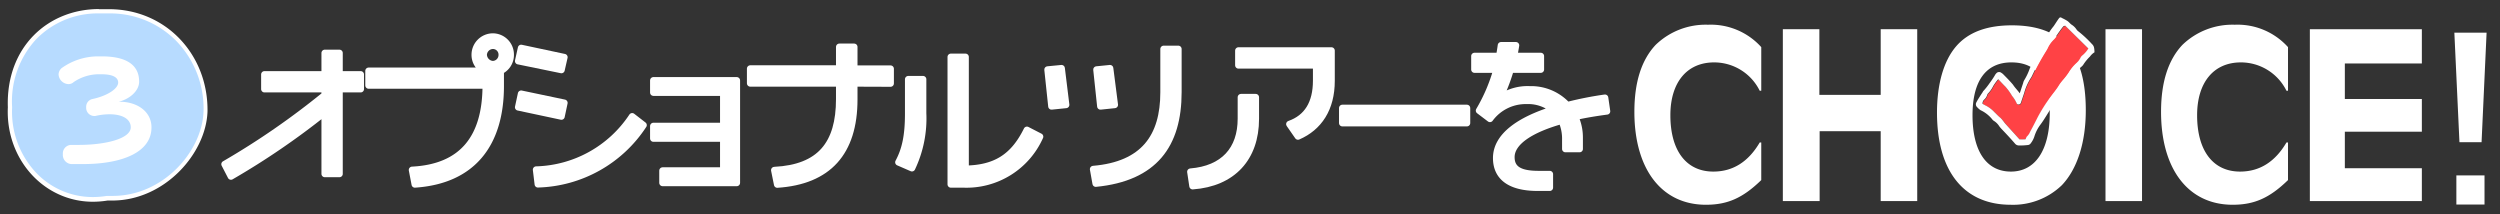
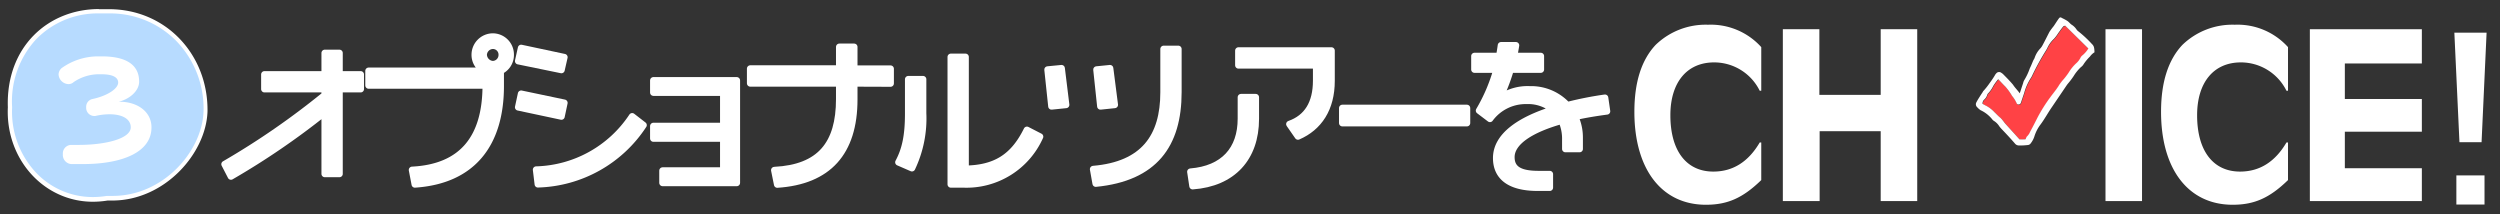
<svg xmlns="http://www.w3.org/2000/svg" viewBox="0 0 373 32">
  <rect x="0" y="0" width="373" height="32" fill="#333333" stroke="none" />
  <defs>
    <style>.cls-1{fill:#b7dbff;}.cls-2,.cls-5{fill:#fff;}.cls-3{fill:none;stroke:#fff;stroke-linecap:round;stroke-linejoin:round;}.cls-4{fill:#ff4245;}.cls-4,.cls-5{fill-rule:evenodd;}</style>
  </defs>
  <title>ボタン</title>
  <g id="_送迎プラン_をCHOICE_" data-name="「送迎プラン」をCHOICE！">
    <path class="cls-1" d="M13.86,29.78A12,12,0,0,1,5.13,26a13.56,13.56,0,0,1-3.63-10A13.92,13.92,0,0,1,5.2,5.6a13.1,13.1,0,0,1,9.54-3.91c.33,0,.66,0,1,0h.51A14.14,14.14,0,0,1,26.44,5.9a14.85,14.85,0,0,1,4.19,10.75c-.19,6.11-6.17,13-13.88,13l-.69,0A13.17,13.17,0,0,1,13.86,29.78Z" />
    <path class="cls-2" d="M14.74,2l1,0h.53a13.86,13.86,0,0,1,10,4.08,14.5,14.5,0,0,1,4.1,10.5c-.19,6-6,12.65-13.56,12.65H16l-.07,0a13.26,13.26,0,0,1-2.08.17,11.66,11.66,0,0,1-8.5-3.67,13.27,13.27,0,0,1-3.54-9.72v0A13.67,13.67,0,0,1,5.43,5.82,12.81,12.81,0,0,1,14.74,2m0-.65C7.17,1.37.87,7,1.17,16,.82,23.75,6.55,30.1,13.86,30.1a13.67,13.67,0,0,0,2.19-.18l.7,0c7.79,0,14-7,14.21-13.29.12-8.42-6.15-15.26-14.71-15.26h-.49q-.51,0-1,0Z" />
    <path class="cls-2" d="M12.37,24.48c-.57,0-1.15,0-1.73,0A1.36,1.36,0,0,1,9.38,23a1.27,1.27,0,0,1,1.2-1.38h.06c.36,0,.74,0,1.09,0,4,0,7.69-.91,7.78-2.57V19c0-1.22-1.22-1.95-3.15-1.95a9.29,9.29,0,0,0-2.12.25,1.23,1.23,0,0,1-.27,0A1.21,1.21,0,0,1,12.86,16a1.17,1.17,0,0,1,.91-1.22c2.31-.49,3.86-1.57,3.86-2.46,0-.73-.71-1.24-2.51-1.24l-.55,0A6.75,6.75,0,0,0,11,12.24a1.13,1.13,0,0,1-.78.31,1.53,1.53,0,0,1-1.48-1.44,1.29,1.29,0,0,1,.46-.95,9.35,9.35,0,0,1,5.35-1.75c.22,0,.42,0,.62,0,3.9,0,5.59,1.42,5.59,3.77,0,1.42-1.49,2.64-3.06,3h.17c2.58,0,4.73,1.45,4.73,3.82C22.62,22.66,18.34,24.48,12.37,24.48Z" />
  </g>
  <g id="_オプショナルツアー_をCHOICE_" data-name="「オプショナルツアー」をCHOICE！">
    <path class="cls-3" d="M50.64,13.29V25.94H48.46V16.75a112.62,112.62,0,0,1-14,9.57l-.94-1.82A114.6,114.6,0,0,0,48.46,14.18v-.89h-9V11.11h9V7.91h2.18v3.2h3.17v2.18Z" />
    <path class="cls-3" d="M74.69,10.58h0v2.25c0,8.6-4.15,14.09-12.79,14.67l-.41-2.14c7.49-.38,11-4.8,11-12.62H55V10.58H72.39a2.62,2.62,0,0,1-1.54-2.4,2.7,2.7,0,0,1,2.69-2.71,2.67,2.67,0,0,1,2.64,2.71A2.63,2.63,0,0,1,74.69,10.58ZM73.54,6.81a1.42,1.42,0,0,0-1.39,1.37,1.47,1.47,0,0,0,1.39,1.41,1.39,1.39,0,0,0,1.34-1.41A1.34,1.34,0,0,0,73.54,6.81Z" />
    <path class="cls-3" d="M83.76,10.43,77.33,9.11l.43-1.94,6.43,1.37Zm0,6.94L77.33,16l.43-2,6.43,1.35Zm-3.5,10.11L80,25.32a17.74,17.74,0,0,0,14.32-7.95L96,18.67A19.45,19.45,0,0,1,80.26,27.48Z" />
    <path class="cls-3" d="M98.86,27.28V25.46h9.07v-4.8H97.49V18.81h10.44v-5H97.49V12h12.43V27.28Z" />
    <path class="cls-3" d="M127.44,12.43v2.4c0,7.94-3.89,12.19-11.47,12.69l-.43-2.13c6.81-.34,9.69-3.89,9.69-10.61V12.43H111.94V10.24h13.29V7h2.21v3.26h5.43v2.19Z" />
    <path class="cls-3" d="M136.06,25.08l-2-.87c1-1.87,1.46-3.91,1.46-7.27V11.83h2.19v5.06A17.22,17.22,0,0,1,136.06,25.08Zm7.68,2.42h-1.87v-19h2.18V25.2c4.3-.08,7.11-1.61,9.17-5.81l1.94,1A12,12,0,0,1,143.74,27.5Z" />
    <path class="cls-3" d="M156.89,15.86l-.58-5.47,2.07-.2.67,5.45Zm6.6,11.52-.38-2.14c7.53-.64,10.51-4.82,10.51-11.47V7.31h2.18v6.44C175.8,21.62,172.23,26.52,163.49,27.38Zm.7-11.52-.58-5.47,2-.2.7,5.45Z" />
    <path class="cls-3" d="M177.94,27.76l-.32-2.13c4.95-.41,7.54-3.31,7.54-7.92v-3.2h2.19v3.22C187.35,23.56,183.91,27.33,177.94,27.76Zm15.72-7.41-1.27-1.83c2.64-.93,4-3.09,4-6.5V9.74H184.78V7.55h13.87v4.52C198.65,16.2,196.78,19,193.66,20.35Z" />
    <path class="cls-3" d="M200.28,18.36V16.12h18.58v2.24Z" />
    <path class="cls-3" d="M235,17.42a7.46,7.46,0,0,1,.67,3.12v1.68h-2.11V20.85A6.72,6.72,0,0,0,233,18c-4.52,1.27-7.52,3.14-7.52,5.45,0,1.82,1.32,2.54,4.08,2.54h1.66v2h-1.78c-4.34,0-6.19-1.73-6.19-4.41,0-3.29,3.51-5.67,8.5-7.23a5.93,5.93,0,0,0-4-1.32,6.62,6.62,0,0,0-5.45,2.69l-1.61-1.22a25.46,25.46,0,0,0,2.62-6.13H220v-2h3.7c.1-.52.19-1.08.26-1.6h2.21c-.09.57-.19,1.1-.29,1.6h4v2h-4.51a28.2,28.2,0,0,1-1.61,4.23l.07,0a7.23,7.23,0,0,1,4.42-1.25,7.34,7.34,0,0,1,5.59,2.36,52.25,52.25,0,0,1,5.62-1.11l.29,2C238.11,16.82,236.5,17.08,235,17.42Z" />
    <path class="cls-2" d="M50.64,13.29V25.94H48.46V16.75a112.62,112.62,0,0,1-14,9.57l-.94-1.82A114.6,114.6,0,0,0,48.46,14.18v-.89h-9V11.11h9V7.91h2.18v3.2h3.17v2.18Z" />
    <path class="cls-2" d="M74.69,10.58h0v2.25c0,8.6-4.15,14.09-12.79,14.67l-.41-2.14c7.49-.38,11-4.8,11-12.62H55V10.58H72.39a2.62,2.62,0,0,1-1.54-2.4,2.7,2.7,0,0,1,2.69-2.71,2.67,2.67,0,0,1,2.64,2.71A2.63,2.63,0,0,1,74.69,10.58ZM73.54,6.81a1.42,1.42,0,0,0-1.39,1.37,1.47,1.47,0,0,0,1.39,1.41,1.39,1.39,0,0,0,1.34-1.41A1.34,1.34,0,0,0,73.54,6.81Z" />
    <path class="cls-2" d="M83.76,10.43,77.33,9.11l.43-1.94,6.43,1.37Zm0,6.94L77.33,16l.43-2,6.43,1.35Zm-3.5,10.11L80,25.32a17.74,17.74,0,0,0,14.32-7.95L96,18.67A19.45,19.45,0,0,1,80.26,27.48Z" />
    <path class="cls-2" d="M98.86,27.28V25.46h9.07v-4.8H97.49V18.81h10.44v-5H97.49V12h12.43V27.28Z" />
-     <path class="cls-2" d="M127.44,12.43v2.4c0,7.94-3.89,12.19-11.47,12.69l-.43-2.13c6.81-.34,9.69-3.89,9.69-10.61V12.43H111.94V10.24h13.29V7h2.21v3.26h5.43v2.19Z" />
    <path class="cls-2" d="M136.06,25.08l-2-.87c1-1.87,1.46-3.91,1.46-7.27V11.83h2.19v5.06A17.22,17.22,0,0,1,136.06,25.08Zm7.68,2.42h-1.87v-19h2.18V25.2c4.3-.08,7.11-1.61,9.17-5.81l1.94,1A12,12,0,0,1,143.74,27.5Z" />
    <path class="cls-2" d="M156.89,15.86l-.58-5.47,2.07-.2.67,5.45Zm6.6,11.52-.38-2.14c7.53-.64,10.51-4.82,10.51-11.47V7.31h2.18v6.44C175.8,21.62,172.23,26.52,163.49,27.38Zm.7-11.52-.58-5.47,2-.2.7,5.45Z" />
    <path class="cls-2" d="M177.94,27.76l-.32-2.13c4.95-.41,7.54-3.31,7.54-7.92v-3.2h2.19v3.22C187.35,23.56,183.91,27.33,177.94,27.76Zm15.72-7.41-1.27-1.83c2.64-.93,4-3.09,4-6.5V9.74H184.78V7.55h13.87v4.52C198.65,16.2,196.78,19,193.66,20.35Z" />
    <path class="cls-2" d="M200.28,18.36V16.12h18.58v2.24Z" />
-     <path class="cls-2" d="M235,17.42a7.46,7.46,0,0,1,.67,3.12v1.68h-2.11V20.85A6.72,6.72,0,0,0,233,18c-4.52,1.27-7.52,3.14-7.52,5.45,0,1.82,1.32,2.54,4.08,2.54h1.66v2h-1.78c-4.34,0-6.19-1.73-6.19-4.41,0-3.29,3.51-5.67,8.5-7.23a5.93,5.93,0,0,0-4-1.32,6.62,6.62,0,0,0-5.45,2.69l-1.61-1.22a25.46,25.46,0,0,0,2.62-6.13H220v-2h3.7c.1-.52.19-1.08.26-1.6h2.21c-.09.57-.19,1.1-.29,1.6h4v2h-4.51a28.2,28.2,0,0,1-1.61,4.23l.07,0a7.23,7.23,0,0,1,4.42-1.25,7.34,7.34,0,0,1,5.59,2.36,52.25,52.25,0,0,1,5.62-1.11l.29,2C238.11,16.82,236.5,17.08,235,17.42Z" />
    <path class="cls-2" d="M50.64,13.29V25.94H48.46V16.75a112.62,112.62,0,0,1-14,9.57l-.94-1.82A114.6,114.6,0,0,0,48.46,14.18v-.89h-9V11.11h9V7.91h2.18v3.2h3.17v2.18Z" />
    <path class="cls-2" d="M74.69,10.58h0v2.25c0,8.6-4.15,14.09-12.79,14.67l-.41-2.14c7.49-.38,11-4.8,11-12.62H55V10.58H72.39a2.62,2.62,0,0,1-1.54-2.4,2.7,2.7,0,0,1,2.69-2.71,2.67,2.67,0,0,1,2.64,2.71A2.63,2.63,0,0,1,74.69,10.58ZM73.54,6.81a1.42,1.42,0,0,0-1.39,1.37,1.47,1.47,0,0,0,1.39,1.41,1.39,1.39,0,0,0,1.34-1.41A1.34,1.34,0,0,0,73.54,6.81Z" />
    <path class="cls-2" d="M83.76,10.43,77.33,9.11l.43-1.94,6.43,1.37Zm0,6.94L77.33,16l.43-2,6.43,1.35Zm-3.5,10.11L80,25.32a17.74,17.74,0,0,0,14.32-7.95L96,18.67A19.45,19.45,0,0,1,80.26,27.48Z" />
    <path class="cls-2" d="M98.86,27.28V25.46h9.07v-4.8H97.49V18.81h10.44v-5H97.49V12h12.43V27.28Z" />
    <path class="cls-2" d="M127.44,12.43v2.4c0,7.94-3.89,12.19-11.47,12.69l-.43-2.13c6.81-.34,9.69-3.89,9.69-10.61V12.43H111.94V10.24h13.29V7h2.21v3.26h5.43v2.19Z" />
    <path class="cls-2" d="M136.06,25.08l-2-.87c1-1.87,1.46-3.91,1.46-7.27V11.83h2.19v5.06A17.22,17.22,0,0,1,136.06,25.08Zm7.68,2.42h-1.87v-19h2.18V25.2c4.3-.08,7.11-1.61,9.17-5.81l1.94,1A12,12,0,0,1,143.74,27.5Z" />
-     <path class="cls-2" d="M156.89,15.86l-.58-5.47,2.07-.2.67,5.45Zm6.6,11.52-.38-2.14c7.53-.64,10.51-4.82,10.51-11.47V7.31h2.18v6.44C175.8,21.62,172.23,26.52,163.49,27.38Zm.7-11.52-.58-5.47,2-.2.7,5.45Z" />
    <path class="cls-2" d="M177.94,27.76l-.32-2.13c4.95-.41,7.54-3.31,7.54-7.92v-3.2h2.19v3.22C187.35,23.56,183.91,27.33,177.94,27.76Zm15.72-7.41-1.27-1.83c2.64-.93,4-3.09,4-6.5V9.74H184.78V7.55h13.87v4.52C198.65,16.2,196.78,19,193.66,20.35Z" />
-     <path class="cls-2" d="M200.28,18.36V16.12h18.58v2.24Z" />
    <path class="cls-2" d="M235,17.42a7.46,7.46,0,0,1,.67,3.12v1.68h-2.11V20.85A6.72,6.72,0,0,0,233,18c-4.52,1.27-7.52,3.14-7.52,5.45,0,1.82,1.32,2.54,4.08,2.54h1.66v2h-1.78c-4.34,0-6.19-1.73-6.19-4.41,0-3.29,3.51-5.67,8.5-7.23a5.93,5.93,0,0,0-4-1.32,6.62,6.62,0,0,0-5.45,2.69l-1.61-1.22a25.46,25.46,0,0,0,2.62-6.13H220v-2h3.7c.1-.52.19-1.08.26-1.6h2.21c-.09.57-.19,1.1-.29,1.6h4v2h-4.51a28.2,28.2,0,0,1-1.61,4.23l.07,0a7.23,7.23,0,0,1,4.42-1.25,7.34,7.34,0,0,1,5.59,2.36,52.25,52.25,0,0,1,5.62-1.11l.29,2C238.11,16.82,236.5,17.08,235,17.42Z" />
    <path class="cls-2" d="M262.78,13.54h-.23a7.58,7.58,0,0,0-6.8-4.23c-4.07,0-6.53,3-6.53,7.88,0,5.3,2.38,8.41,6.41,8.41,2.92,0,5.23-1.46,6.92-4.34h.23v5.61c-2.73,2.65-5,3.68-8.26,3.68-6.6,0-10.67-5.3-10.67-13.86,0-4.46,1.07-7.76,3.18-10a10.73,10.73,0,0,1,7.8-3,10.13,10.13,0,0,1,7.95,3.34Z" />
    <path class="cls-2" d="M280.6,14.15V4.36h5.45V30H280.6V19.57h-9.11V30H266V4.36h5.45v9.79Z" />
-     <path class="cls-2" d="M311.2,16.46c0,4.8-1.27,8.75-3.57,11.17A10.48,10.48,0,0,1,300,30.55c-7,0-11-5-11-13.75,0-4.26,1-7.72,2.84-9.87s4.65-3.15,8.33-3.15C307.67,3.78,311.2,7.82,311.2,16.46Zm-16.9.73c0,5.37,2.08,8.41,5.73,8.41s5.79-3.23,5.79-8.72c0-5-1.92-7.57-5.72-7.57S294.3,12.08,294.3,17.19Z" />
    <path class="cls-2" d="M319.59,4.36V30h-5.45V4.36Z" />
    <path class="cls-2" d="M341.37,13.54h-.23a7.58,7.58,0,0,0-6.8-4.23c-4.07,0-6.53,3-6.53,7.88,0,5.3,2.38,8.41,6.41,8.41,2.92,0,5.23-1.46,6.92-4.34h.23v5.61c-2.73,2.65-5,3.68-8.26,3.68-6.61,0-10.68-5.3-10.68-13.86,0-4.46,1.08-7.76,3.19-10a10.73,10.73,0,0,1,7.8-3,10.13,10.13,0,0,1,7.95,3.34Z" />
    <path class="cls-2" d="M361.34,4.36V9.47H349.85v5.3h11.49v4.88H349.85V25.1h11.49V30H344.63V4.36Z" />
    <path class="cls-2" d="M366.19,4.87H371l-.75,16.35h-3.3Zm.3,21.3h4.2v4.35h-4.2Z" />
    <path class="cls-4" d="M302.19,20.79l-.82.06-2.12-2.34c-.12-.13-.21-.28-.33-.42a3.31,3.31,0,0,0-.39-.45c-.33-.26-.61-.58-.91-.86a4.63,4.63,0,0,0-1.34-1,4.6,4.6,0,0,1-.44-.25.8.8,0,0,1,.31-.67,1.52,1.52,0,0,0,.4-.68.48.48,0,0,1,.1-.17,4.34,4.34,0,0,0,.8-1.14,7.84,7.84,0,0,1,.73-1c.36.36.71.76,1.08,1.12a8.71,8.71,0,0,1,1,1.39,4.58,4.58,0,0,1,.67,1.07.29.29,0,0,0,.33.18.33.33,0,0,0,.3-.23l.49-1.45a7.94,7.94,0,0,1,1-2.26,3,3,0,0,0,.25-.47,37.33,37.33,0,0,1,2-3.63c.07-.12.14-.23.2-.35a4.33,4.33,0,0,1,1-1.4,5.91,5.91,0,0,0,.64-.85c.25-.34.49-.68.75-1,.05-.06.16-.06.28-.11l3.46,3.41a4.18,4.18,0,0,1-.86,1,1,1,0,0,0-.33.41,2.7,2.7,0,0,1-.61.78,6.31,6.31,0,0,0-1.13,1.39,10.25,10.25,0,0,1-.81,1.06,7.57,7.57,0,0,0-.61.79c-.39.66-.89,1.23-1.33,1.84a23.18,23.18,0,0,0-1.89,3c-.36.71-.72,1.43-1.11,2.13a2,2,0,0,1-.47.71C302.32,20.44,302.28,20.62,302.19,20.79Z" />
    <path class="cls-5" d="M301.35,13.92c.19-.59.35-1.07.51-1.55a1.38,1.38,0,0,1,.17-.43,9,9,0,0,0,.82-1.75c.16-.31.29-.64.44-1s.2-.35.27-.54a3.74,3.74,0,0,1,.89-1.46,2.41,2.41,0,0,0,.33-.5c.35-.65.67-1.3,1-1.94a9.8,9.8,0,0,1,.63-.85c.24-.35.46-.71.7-1.05s.31-.3.6-.13a6.79,6.79,0,0,1,.75.41c.24.16.41.42.65.57a2.3,2.3,0,0,1,.7.69,1.28,1.28,0,0,0,.28.29,16.76,16.76,0,0,1,2,1.86c.33.32.38.52.41,1.26a2.5,2.5,0,0,0-.69.65,6.9,6.9,0,0,0-1,1.23,1.48,1.48,0,0,1-.33.33,6.4,6.4,0,0,0-1.09,1.34,11.27,11.27,0,0,1-.89,1.17l-.12.16L306.13,16c-.61.88-1.11,1.83-1.76,2.68a5.76,5.76,0,0,0-.81,1.58,3.36,3.36,0,0,1-.61,1.17.58.58,0,0,1-.33.2,8.93,8.93,0,0,1-1.46.07.73.73,0,0,1-.51-.26c-.64-.74-1.31-1.46-2-2.18a4.47,4.47,0,0,1-.35-.41,2.51,2.51,0,0,0-.79-.8,1,1,0,0,1-.25-.22,4.88,4.88,0,0,0-1.76-1.39A2.69,2.69,0,0,1,295,16a.59.59,0,0,1-.12-.74c.16-.31.35-.61.54-.91s.24-.37.36-.55.05-.13.1-.18a10.73,10.73,0,0,0,1-1.26,13.22,13.22,0,0,0,.74-1.1,1.24,1.24,0,0,1,.23-.32.54.54,0,0,1,.73-.09,1.89,1.89,0,0,1,.27.2c.51.52,1,1,1.5,1.6C300.6,13.05,301,13.44,301.35,13.92Zm.84,6.87c.09-.17.13-.35.24-.44a2,2,0,0,0,.47-.71c.39-.7.75-1.42,1.11-2.13a23.18,23.18,0,0,1,1.89-3c.44-.61.94-1.18,1.33-1.84a7.57,7.57,0,0,1,.61-.79,10.25,10.25,0,0,0,.81-1.06,6.31,6.31,0,0,1,1.13-1.39,2.7,2.7,0,0,0,.61-.78,1,1,0,0,1,.33-.41,4.18,4.18,0,0,0,.86-1l-3.46-3.41c-.12.05-.23.05-.28.11-.26.32-.5.66-.75,1a5.91,5.91,0,0,1-.64.85,4.33,4.33,0,0,0-1,1.4c-.06.12-.13.23-.2.35a37.33,37.33,0,0,0-2,3.63,3,3,0,0,1-.25.47,7.94,7.94,0,0,0-1,2.26l-.49,1.45a.33.33,0,0,1-.3.23.29.29,0,0,1-.33-.18,4.58,4.58,0,0,0-.67-1.07,8.71,8.71,0,0,0-1-1.39c-.37-.36-.72-.76-1.08-1.12a7.84,7.84,0,0,0-.73,1,4.34,4.34,0,0,1-.8,1.14.48.48,0,0,0-.1.17,1.52,1.52,0,0,1-.4.68.8.8,0,0,0-.31.67,4.6,4.6,0,0,0,.44.25,4.63,4.63,0,0,1,1.34,1c.3.28.58.6.91.86a3.31,3.31,0,0,1,.39.45c.12.14.21.29.33.42l2.12,2.34Z" />
  </g>
</svg>